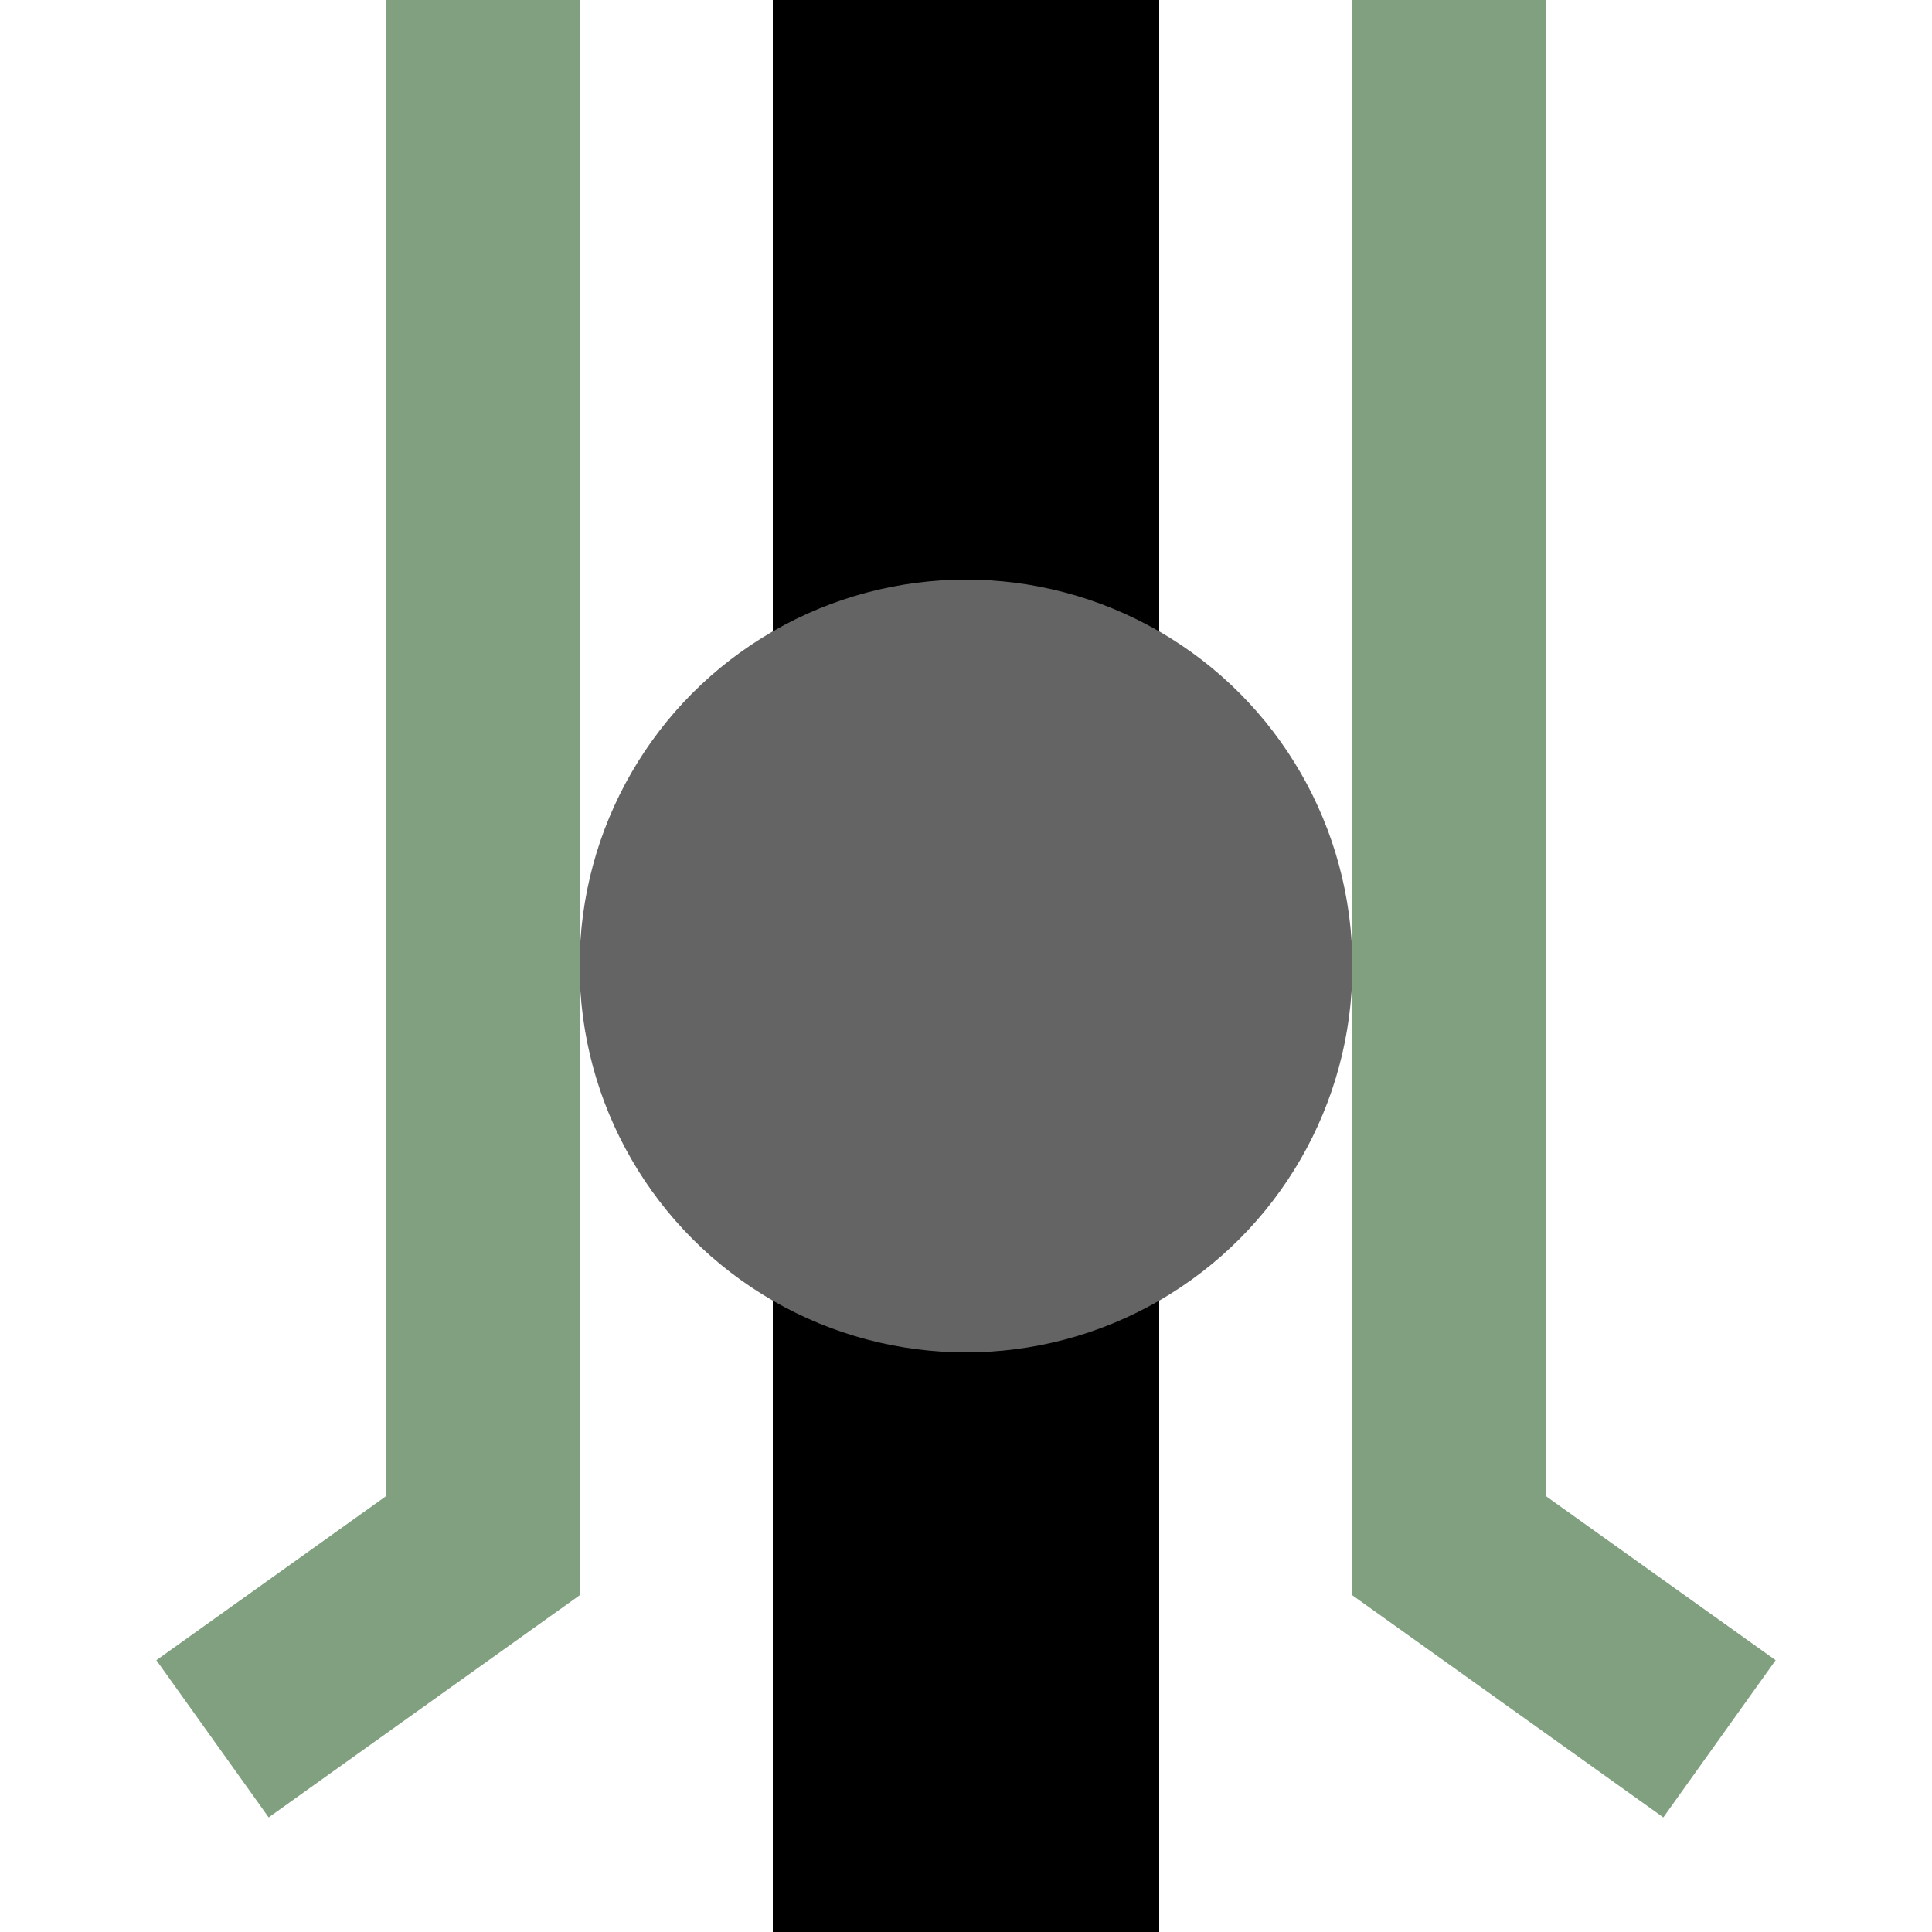
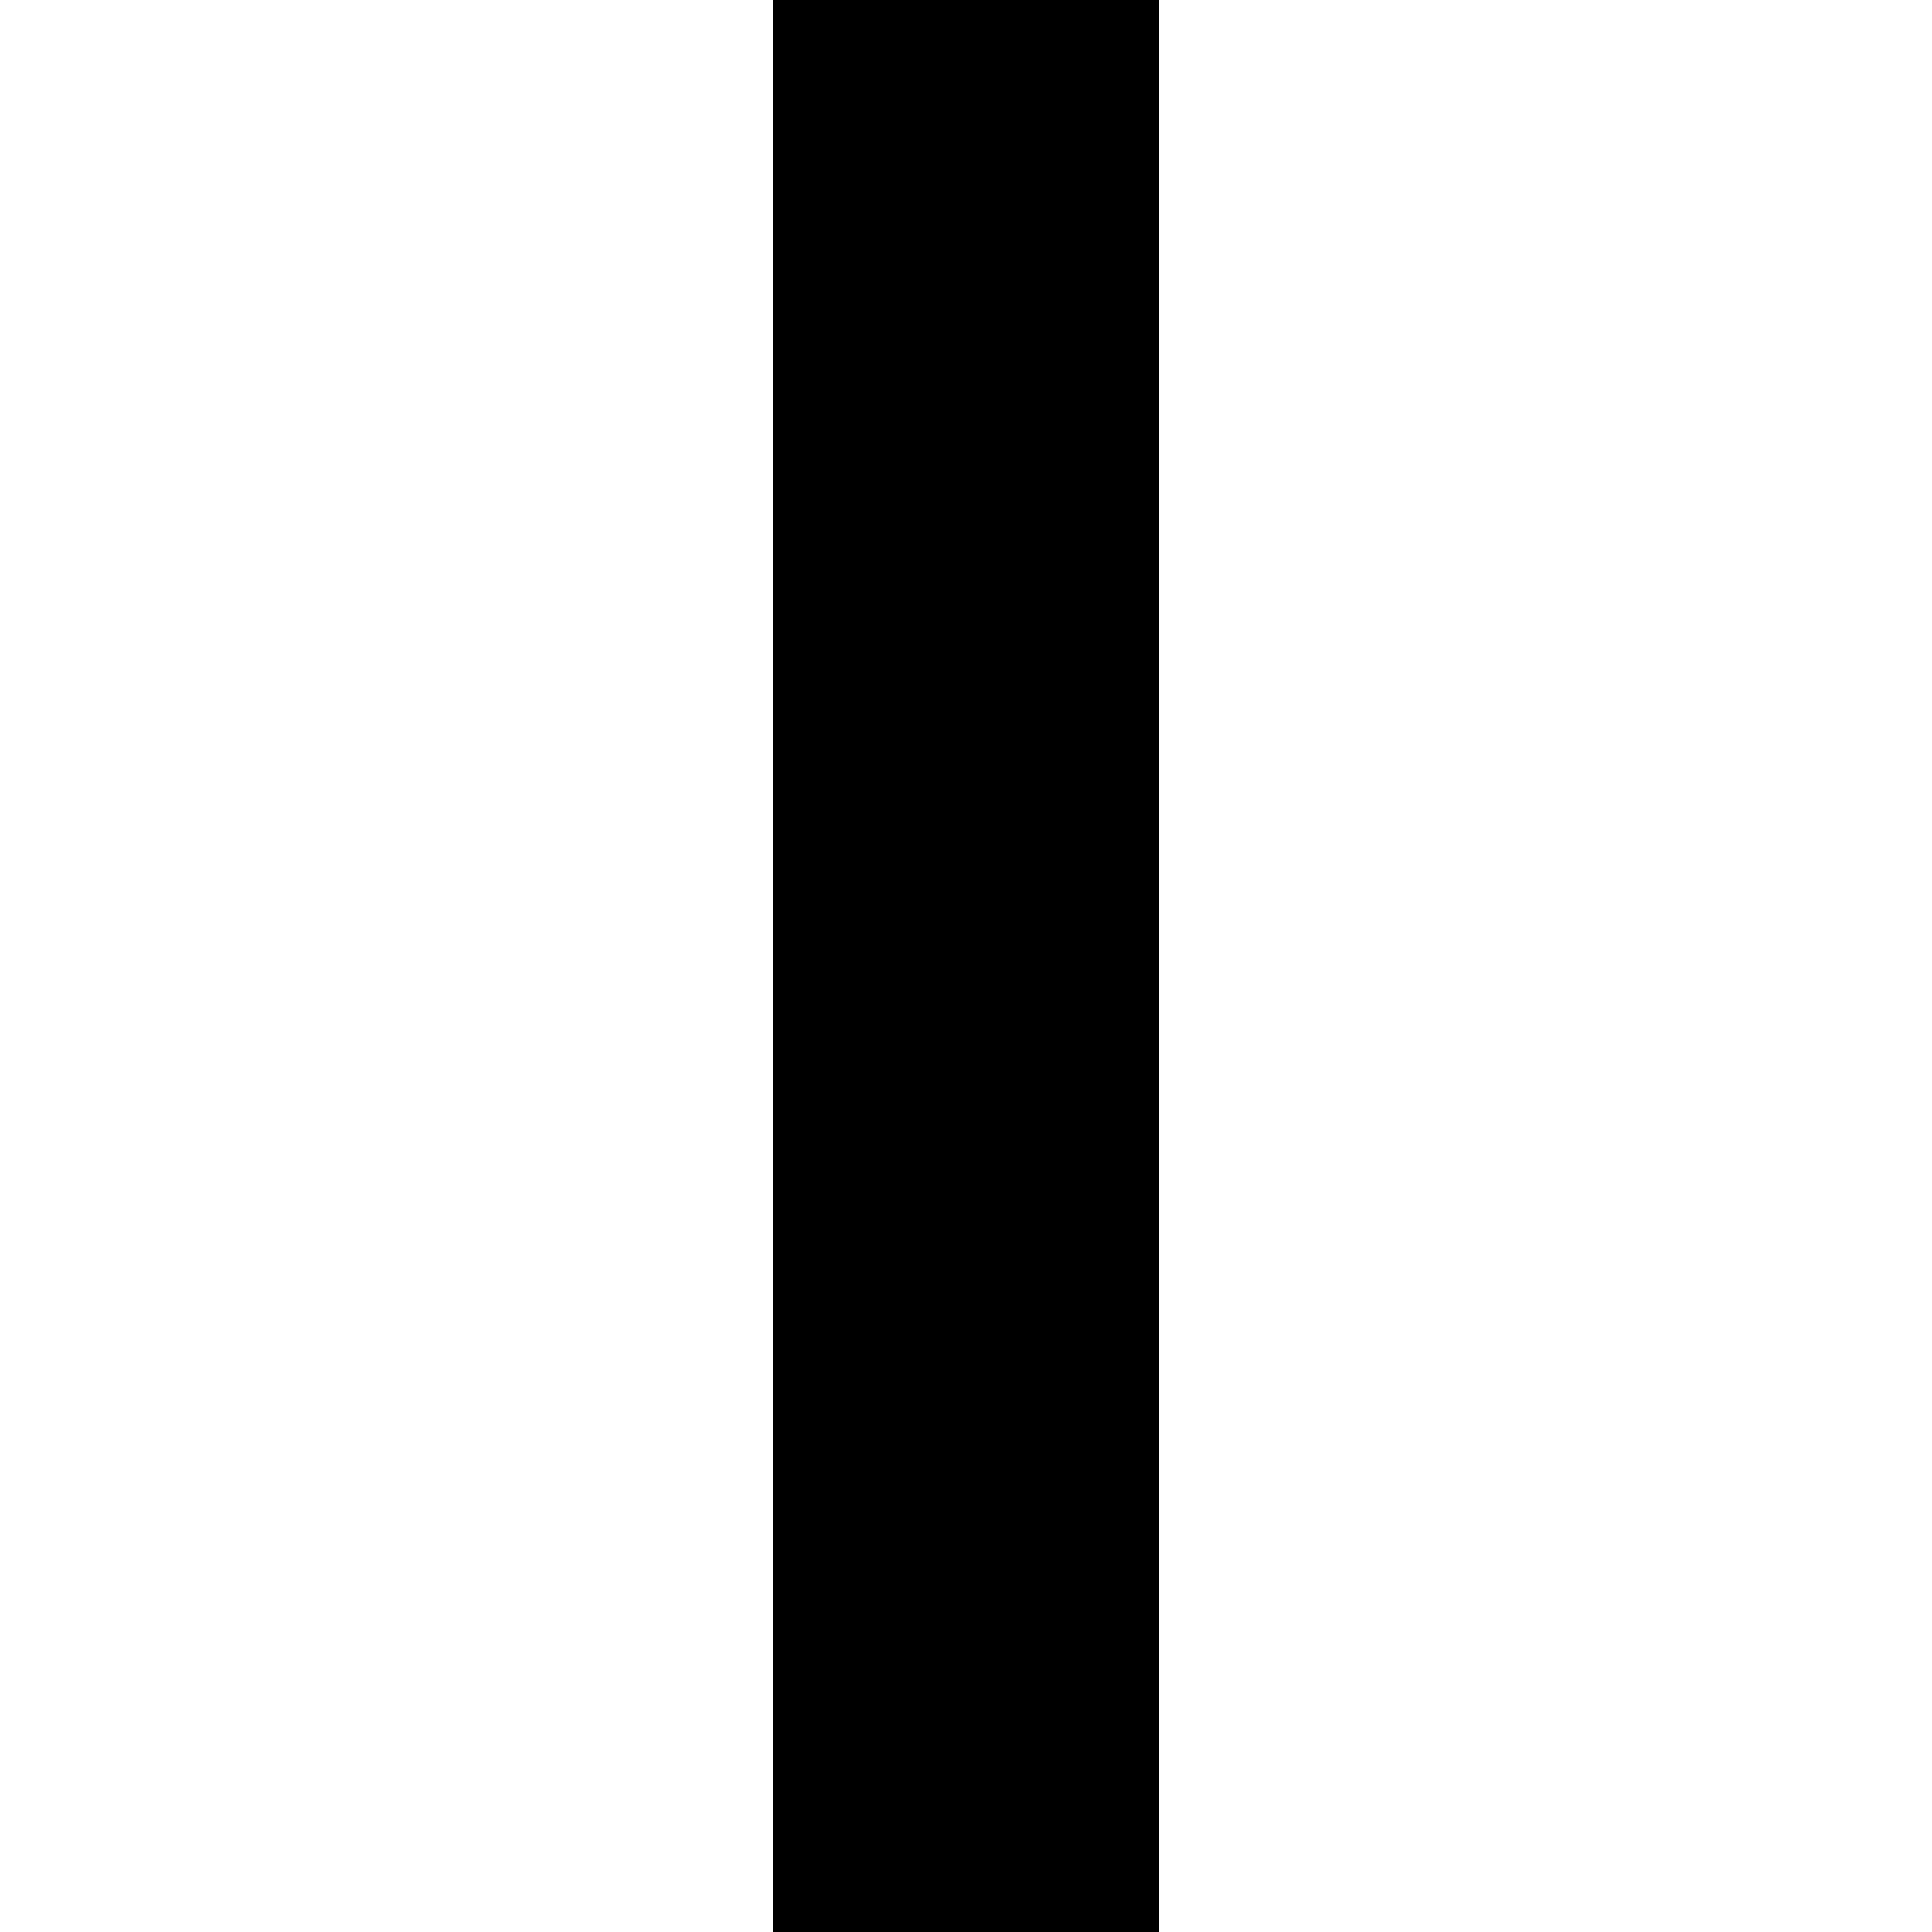
<svg xmlns="http://www.w3.org/2000/svg" width="500" height="500">
  <title>ehHSTe black</title>
-   <path stroke="#80A080" d="m 55,450 70,-50 V 0 m 250,0 V 400 l 70,50" stroke-width="50" fill="none" />
  <path stroke="#000000" d="M 250,0 V 500" stroke-width="100" />
-   <circle fill="#646464" cx="250" cy="250" r="100" />
</svg>